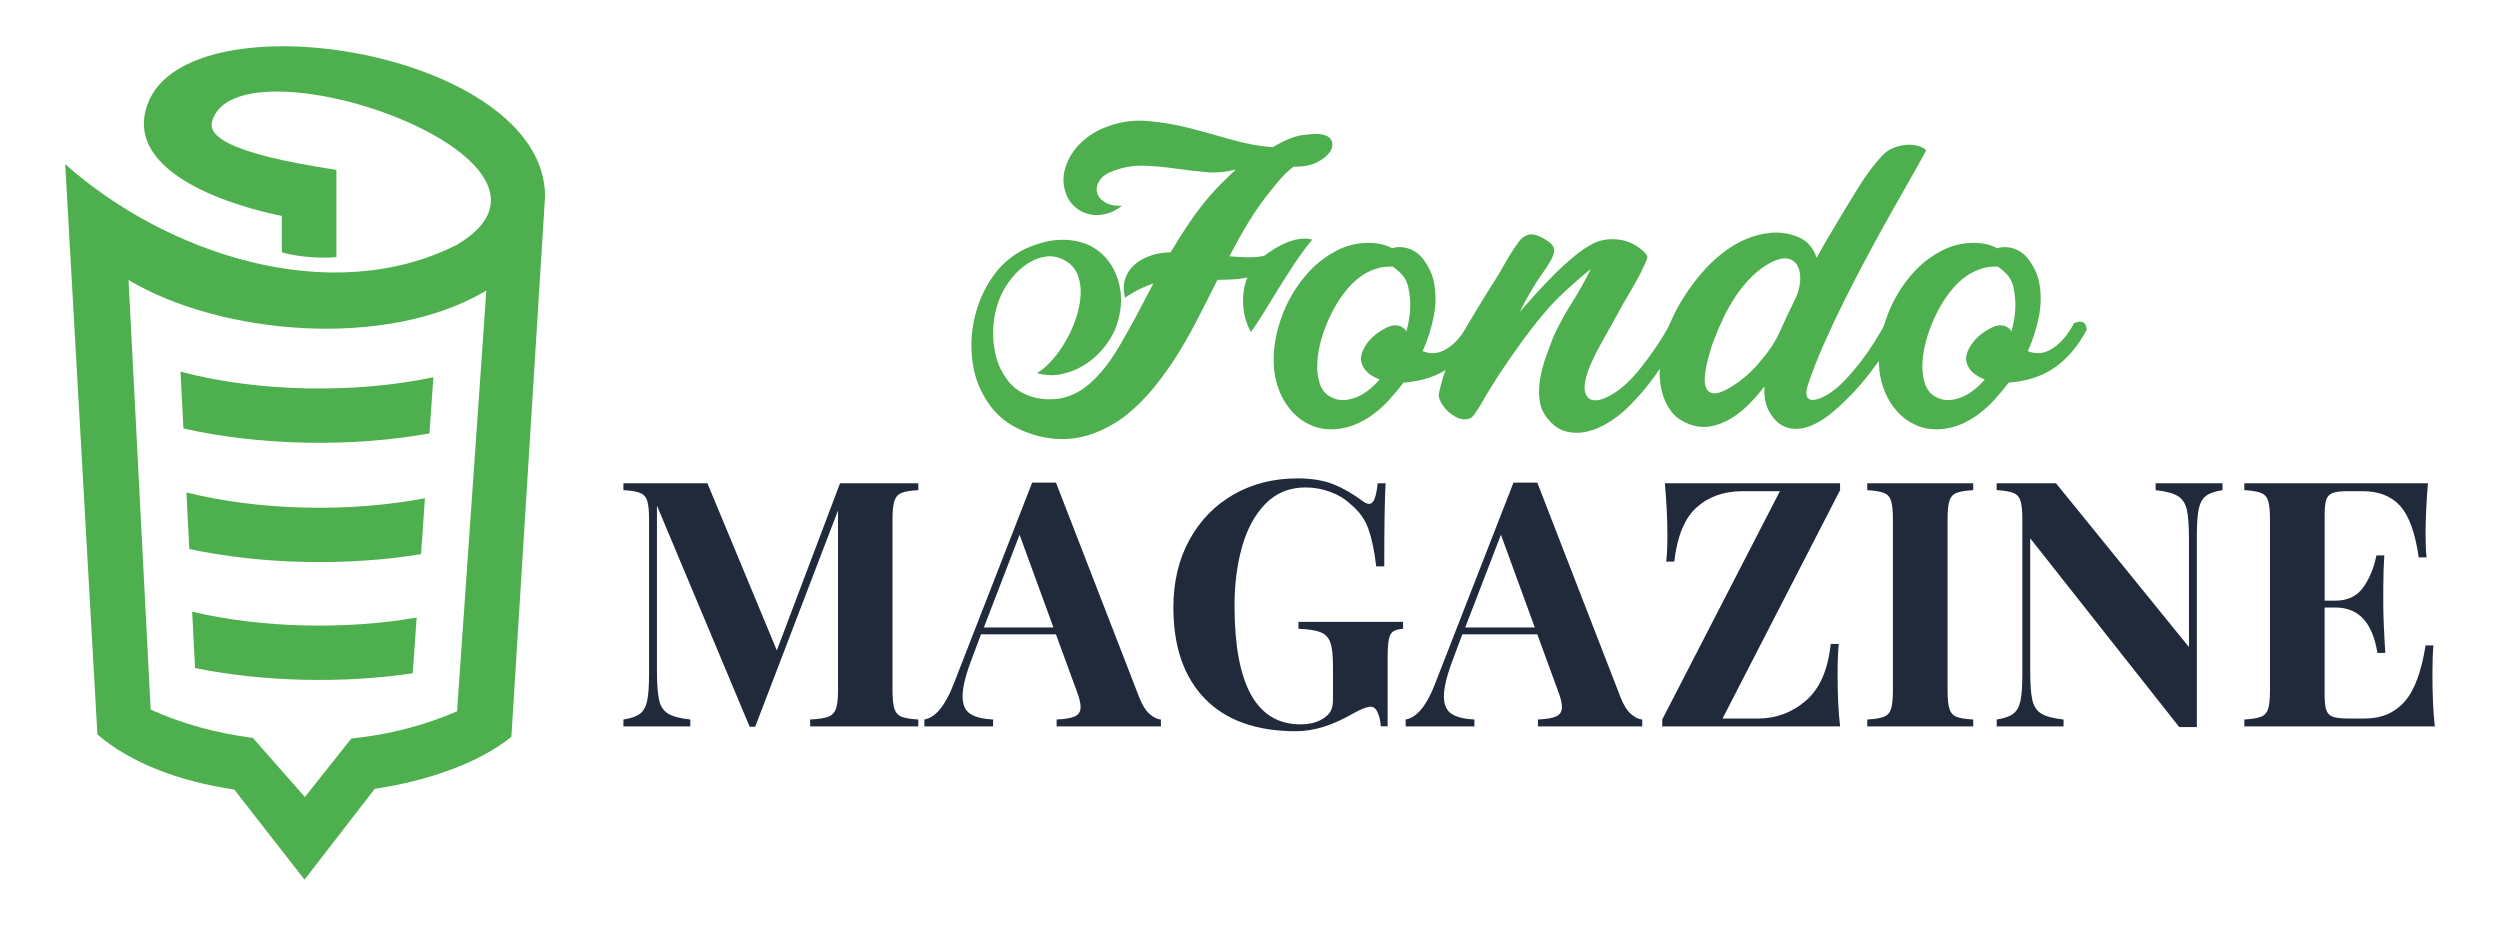
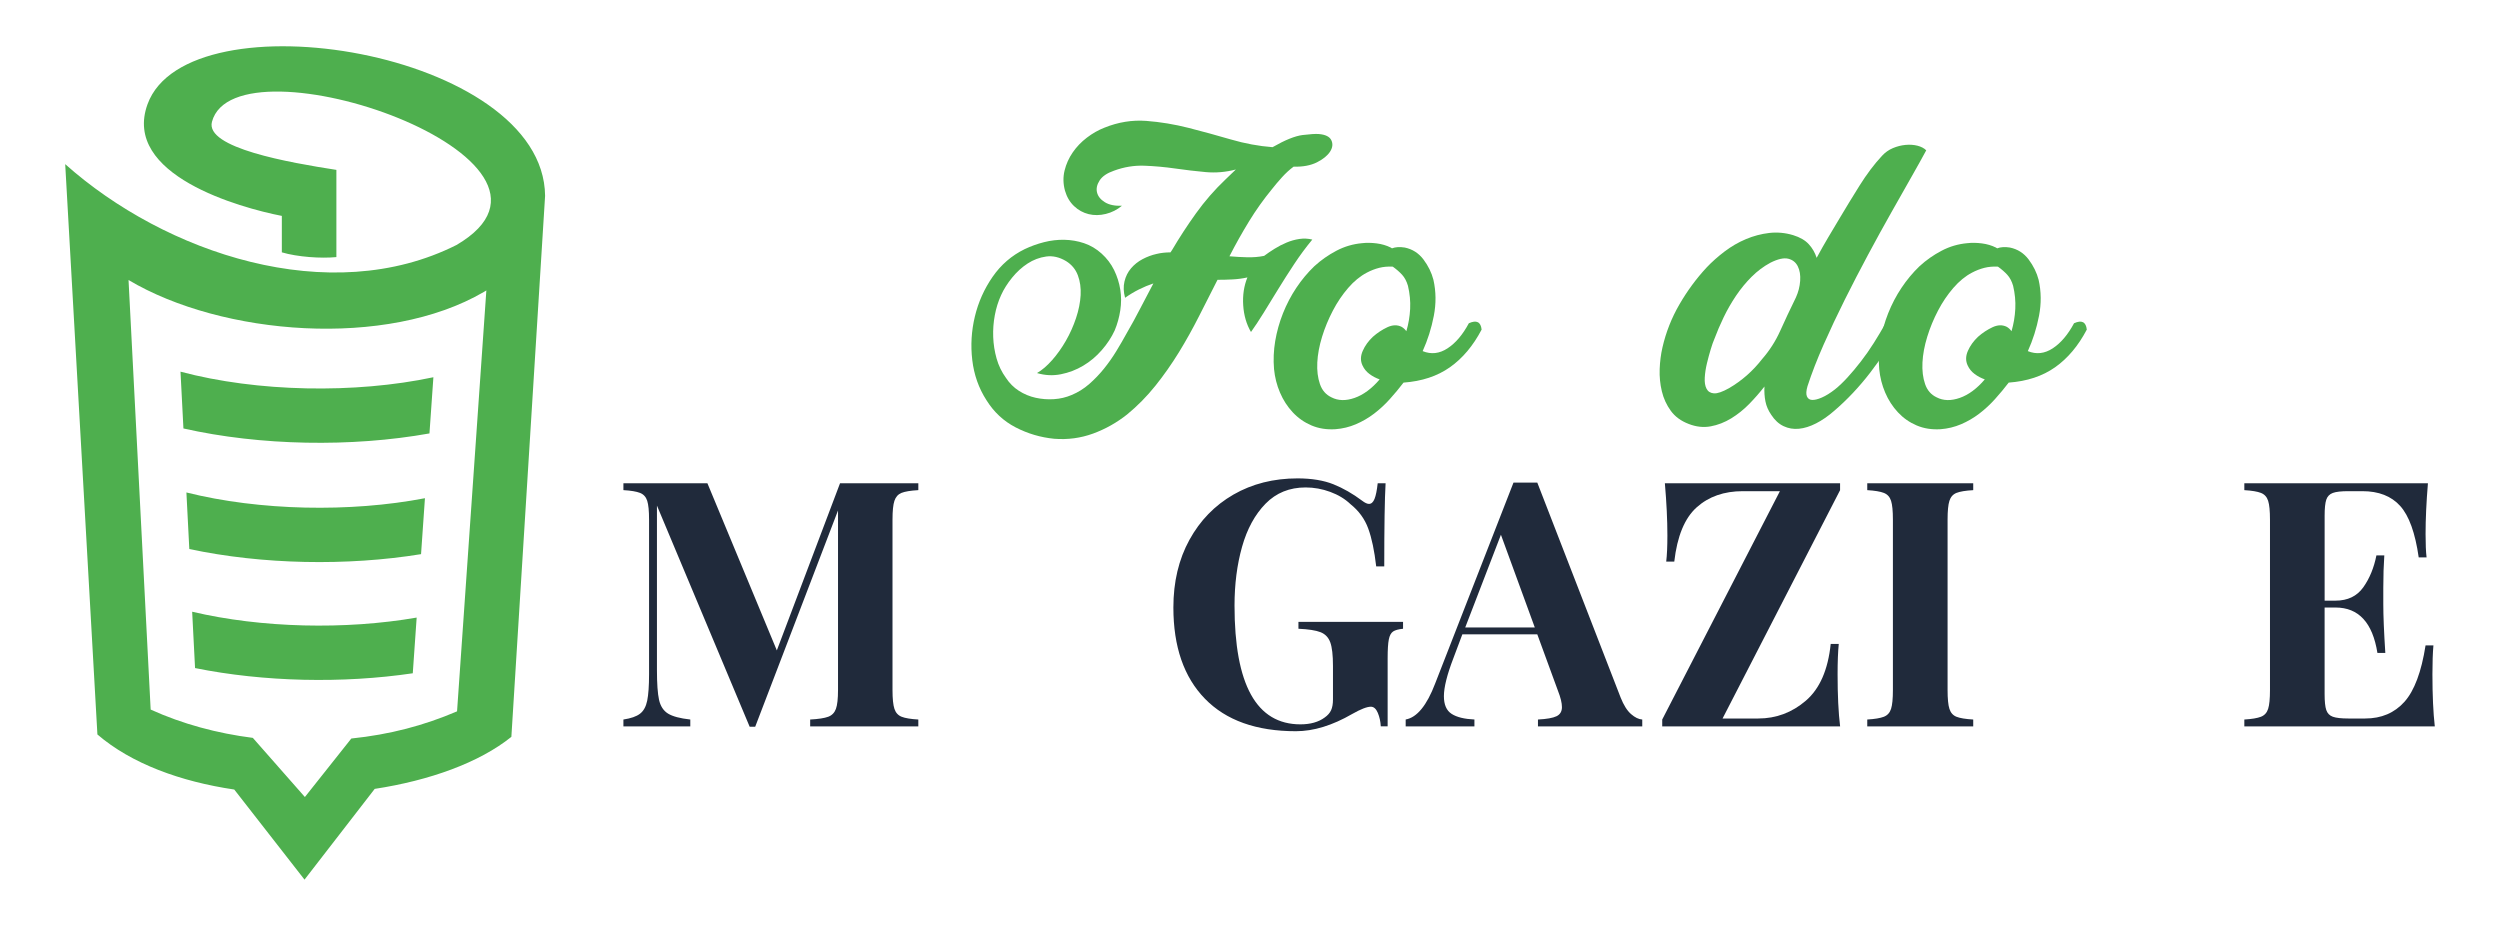
<svg xmlns="http://www.w3.org/2000/svg" xmlns:xlink="http://www.w3.org/1999/xlink" version="1.1" id="Calque_1" x="0px" y="0px" width="135px" height="50px" viewBox="0 0 135 50" enable-background="new 0 0 135 50" xml:space="preserve">
  <g>
    <g>
      <defs>
        <path id="SVGID_1_" d="M23.191,23.405c-4.198,0.754-9.142,0.668-13.286-0.268L9.747,20.07c4.15,1.105,9.424,1.199,13.656,0.301     L23.191,23.405z M22.737,29.924c-3.989,0.65-8.585,0.563-12.514-0.277l-0.157-3.054c3.949,0.988,8.841,1.087,12.881,0.31     L22.737,29.924z M24.681,38.413l1.582-22.729c-0.042,0.026-0.085,0.051-0.128,0.077c-5.265,3.08-14.144,2.364-19.194-0.64     l1.195,23.196c1.72,0.781,3.597,1.284,5.517,1.528l2.811,3.194l2.507-3.159C21.055,39.664,22.892,39.178,24.681,38.413z      M22.29,36.357c-3.777,0.56-8.046,0.468-11.757-0.281l-0.156-3.043c3.747,0.883,8.28,0.984,12.123,0.316L22.29,36.357z      M5.26,39.661L3.521,8.864c5.401,4.813,14.281,7.811,21.129,4.366c7.918-4.634-11.922-11.437-13.204-6.654     c-0.378,1.413,4.18,2.204,6.719,2.598v1.256v3.453c-0.836,0.082-2.096-0.006-2.946-0.256v-1.968     c-2.231-0.435-8.651-2.201-7.25-6.037c2.177-5.957,21.392-2.889,21.466,4.954l-1.821,29.214c-1.73,1.392-4.41,2.356-7.38,2.81     L16.444,47.5l-3.794-4.865C9.756,42.207,7.096,41.24,5.26,39.661z" />
      </defs>
      <use xlink:href="#SVGID_1_" overflow="visible" fill="#4EAF4E" />
      <clipPath id="SVGID_2_">
        <use xlink:href="#SVGID_1_" overflow="visible" />
      </clipPath>
    </g>
    <g>
      <g>
        <path fill="#4EAF4E" d="M70.865,12.937c-0.345,0.416-0.671,0.857-0.979,1.323s-0.599,0.921-0.871,1.366     c-0.272,0.445-0.53,0.864-0.774,1.259s-0.474,0.742-0.688,1.043c-0.244-0.416-0.384-0.896-0.42-1.441     c-0.035-0.545,0.04-1.047,0.227-1.506c-0.259,0.057-0.524,0.093-0.796,0.107c-0.273,0.015-0.546,0.021-0.818,0.021     c-0.33,0.646-0.663,1.302-1,1.969c-0.338,0.667-0.699,1.316-1.086,1.947c-0.389,0.631-0.811,1.234-1.27,1.807     c-0.459,0.574-0.969,1.091-1.527,1.549c-0.561,0.445-1.174,0.789-1.84,1.033c-0.667,0.243-1.366,0.337-2.098,0.279     c-0.731-0.072-1.424-0.276-2.076-0.613c-0.653-0.336-1.18-0.828-1.582-1.473c-0.416-0.646-0.67-1.366-0.764-2.162     s-0.046-1.581,0.14-2.355c0.186-0.775,0.505-1.488,0.957-2.141c0.452-0.653,1.029-1.151,1.732-1.496     c0.33-0.157,0.678-0.283,1.043-0.376c0.366-0.093,0.731-0.136,1.097-0.129c0.366,0.007,0.721,0.068,1.065,0.183     c0.344,0.115,0.66,0.301,0.947,0.56c0.286,0.258,0.512,0.556,0.678,0.893c0.164,0.337,0.275,0.688,0.333,1.054     c0.058,0.366,0.058,0.739,0,1.119s-0.158,0.742-0.302,1.086c-0.172,0.373-0.404,0.728-0.699,1.065     c-0.293,0.337-0.627,0.617-1,0.839c-0.373,0.223-0.774,0.376-1.205,0.462c-0.43,0.086-0.861,0.064-1.291-0.064     c0.272-0.158,0.545-0.391,0.817-0.699c0.272-0.308,0.52-0.656,0.742-1.043c0.223-0.387,0.405-0.796,0.549-1.226     c0.143-0.43,0.226-0.842,0.248-1.237c0.021-0.394-0.029-0.753-0.151-1.076s-0.333-0.577-0.634-0.764     c-0.359-0.215-0.718-0.297-1.076-0.248c-0.359,0.051-0.692,0.176-1,0.377c-0.309,0.201-0.588,0.455-0.839,0.764     s-0.448,0.621-0.591,0.936c-0.158,0.344-0.273,0.71-0.344,1.097c-0.072,0.387-0.101,0.778-0.086,1.173s0.076,0.782,0.183,1.162     c0.107,0.38,0.276,0.728,0.505,1.043c0.187,0.287,0.42,0.52,0.699,0.699c0.28,0.179,0.581,0.305,0.904,0.376     s0.652,0.097,0.99,0.075c0.336-0.021,0.656-0.097,0.957-0.226c0.344-0.143,0.66-0.34,0.947-0.591     c0.287-0.251,0.552-0.527,0.796-0.829c0.243-0.301,0.465-0.616,0.666-0.946s0.388-0.652,0.561-0.968     c0.258-0.444,0.502-0.889,0.73-1.334c0.229-0.444,0.467-0.896,0.711-1.355c-0.259,0.086-0.518,0.193-0.775,0.322     c-0.258,0.129-0.509,0.28-0.753,0.452c-0.086-0.315-0.097-0.609-0.032-0.882c0.064-0.272,0.184-0.509,0.355-0.71     c0.172-0.201,0.379-0.366,0.623-0.495s0.495-0.222,0.754-0.28c0.114-0.028,0.236-0.05,0.365-0.064     c0.129-0.014,0.258-0.021,0.387-0.021l0.087-0.129c0.388-0.66,0.817-1.32,1.29-1.979c0.474-0.66,1.005-1.27,1.593-1.829     l0.56-0.538c-0.545,0.144-1.09,0.19-1.635,0.14c-0.546-0.05-1.095-0.115-1.646-0.194c-0.553-0.079-1.104-0.129-1.656-0.15     c-0.553-0.021-1.102,0.068-1.646,0.269c-0.373,0.129-0.631,0.305-0.774,0.527c-0.144,0.223-0.19,0.438-0.14,0.646     s0.19,0.384,0.42,0.527c0.229,0.144,0.537,0.208,0.925,0.194c-0.259,0.215-0.549,0.362-0.871,0.441     c-0.323,0.079-0.631,0.083-0.925,0.011s-0.556-0.215-0.785-0.43c-0.229-0.215-0.395-0.495-0.495-0.839     c-0.101-0.373-0.107-0.735-0.021-1.087c0.086-0.351,0.233-0.677,0.441-0.979c0.208-0.301,0.462-0.566,0.764-0.796     c0.301-0.229,0.616-0.409,0.947-0.538c0.745-0.301,1.498-0.423,2.259-0.366c0.76,0.058,1.521,0.183,2.28,0.376     c0.761,0.194,1.521,0.402,2.28,0.624c0.761,0.223,1.514,0.362,2.26,0.419c0.674-0.387,1.215-0.606,1.624-0.656     c0.408-0.05,0.699-0.068,0.872-0.054c0.357,0.029,0.584,0.14,0.677,0.333c0.094,0.193,0.072,0.398-0.064,0.613     c-0.137,0.215-0.373,0.409-0.71,0.581C70.775,8.935,70.355,9.014,69.854,9c-0.215,0.158-0.423,0.348-0.624,0.57     c-0.201,0.222-0.38,0.434-0.537,0.634c-0.46,0.56-0.875,1.144-1.248,1.753c-0.373,0.61-0.725,1.237-1.055,1.882     c0.33,0.029,0.652,0.047,0.969,0.054c0.315,0.007,0.616-0.018,0.903-0.076c0.172-0.129,0.362-0.258,0.57-0.387     c0.207-0.129,0.423-0.24,0.646-0.333c0.222-0.093,0.451-0.157,0.688-0.193C70.402,12.869,70.636,12.879,70.865,12.937z" />
        <path fill="#4EAF4E" d="M75.167,13.41c0.188-0.071,0.416-0.086,0.689-0.043c0.416,0.086,0.752,0.301,1.012,0.646     c0.258,0.344,0.438,0.71,0.537,1.097c0.143,0.631,0.15,1.28,0.021,1.947c-0.129,0.667-0.33,1.302-0.602,1.904     c0.459,0.187,0.906,0.136,1.344-0.151c0.438-0.287,0.82-0.738,1.15-1.355c0.416-0.187,0.646-0.072,0.689,0.344     c-0.459,0.875-1.029,1.552-1.711,2.033c-0.682,0.481-1.516,0.757-2.506,0.829c-0.23,0.301-0.477,0.599-0.742,0.893     s-0.549,0.556-0.85,0.785s-0.629,0.42-0.979,0.57c-0.352,0.15-0.721,0.24-1.109,0.269c-0.473,0.029-0.902-0.039-1.29-0.204     s-0.725-0.401-1.012-0.709s-0.517-0.663-0.688-1.065c-0.172-0.401-0.279-0.825-0.322-1.269c-0.043-0.502-0.021-1.008,0.064-1.517     c0.086-0.509,0.226-1.007,0.419-1.495c0.194-0.487,0.434-0.947,0.721-1.377s0.61-0.817,0.969-1.162     c0.358-0.33,0.757-0.609,1.194-0.839s0.9-0.366,1.387-0.409c0.244-0.028,0.506-0.024,0.785,0.011     c0.281,0.036,0.535,0.111,0.764,0.226L75.167,13.41z M74.136,18.186c0.244-0.215,0.506-0.387,0.785-0.517     c0.279-0.129,0.533-0.136,0.764-0.021c0.1,0.058,0.186,0.137,0.258,0.237c0.115-0.387,0.184-0.789,0.205-1.205     c0.021-0.416-0.02-0.832-0.119-1.248c-0.072-0.244-0.176-0.441-0.313-0.592c-0.137-0.15-0.305-0.297-0.506-0.441     c-0.258-0.014-0.502,0.007-0.73,0.064c-0.23,0.058-0.451,0.144-0.666,0.258c-0.359,0.187-0.697,0.462-1.012,0.828     c-0.316,0.366-0.592,0.774-0.828,1.227c-0.236,0.452-0.432,0.921-0.582,1.409s-0.236,0.95-0.258,1.388s0.025,0.825,0.141,1.162     c0.113,0.337,0.322,0.578,0.623,0.721c0.359,0.187,0.775,0.197,1.248,0.032c0.473-0.165,0.926-0.498,1.355-1     c-0.201-0.072-0.385-0.168-0.549-0.291c-0.164-0.122-0.291-0.276-0.377-0.462c-0.115-0.244-0.111-0.505,0.012-0.785     C73.708,18.67,73.892,18.416,74.136,18.186z" />
-         <path fill="#4EAF4E" d="M90.205,17.455c0.444-0.187,0.674-0.072,0.688,0.344c-0.43,0.817-0.896,1.588-1.398,2.313     c-0.502,0.725-1.068,1.388-1.699,1.99c-0.272,0.258-0.589,0.498-0.946,0.72c-0.359,0.222-0.725,0.38-1.098,0.473     c-0.373,0.094-0.746,0.101-1.119,0.021c-0.373-0.078-0.71-0.297-1.011-0.655c-0.258-0.287-0.416-0.617-0.474-0.99     c-0.058-0.373-0.054-0.76,0.011-1.162c0.064-0.401,0.165-0.796,0.302-1.183c0.136-0.387,0.269-0.746,0.397-1.076     c0.287-0.646,0.62-1.266,1.001-1.861c0.38-0.595,0.728-1.216,1.043-1.861c-0.416,0.33-0.864,0.718-1.345,1.162     s-0.886,0.868-1.215,1.269c-0.431,0.517-0.84,1.043-1.227,1.582c-0.388,0.538-0.768,1.086-1.141,1.646     c-0.187,0.287-0.365,0.57-0.537,0.85c-0.173,0.279-0.338,0.563-0.495,0.849c-0.086,0.13-0.193,0.291-0.323,0.484     c-0.129,0.193-0.308,0.283-0.537,0.27c-0.173,0-0.345-0.051-0.517-0.151c-0.172-0.1-0.326-0.222-0.463-0.365     c-0.136-0.144-0.243-0.298-0.322-0.463c-0.079-0.165-0.104-0.312-0.075-0.441c0.229-1.047,0.62-2.055,1.172-3.022     c0.553-0.968,1.115-1.904,1.689-2.808c0.243-0.373,0.477-0.76,0.699-1.162c0.222-0.401,0.47-0.789,0.742-1.162     c0.129-0.186,0.297-0.315,0.505-0.387c0.208-0.071,0.499,0,0.872,0.215c0.172,0.101,0.305,0.197,0.397,0.291     c0.094,0.093,0.14,0.208,0.14,0.344s-0.054,0.305-0.161,0.505c-0.107,0.201-0.269,0.452-0.483,0.753     c-0.201,0.272-0.413,0.603-0.635,0.99c-0.223,0.387-0.413,0.739-0.57,1.054c0.229-0.258,0.506-0.566,0.828-0.925     c0.322-0.358,0.663-0.717,1.021-1.076c0.358-0.358,0.721-0.688,1.087-0.99c0.365-0.301,0.706-0.53,1.021-0.688     c0.388-0.201,0.843-0.272,1.366-0.215c0.523,0.058,0.993,0.287,1.409,0.688c0.115,0.115,0.165,0.212,0.15,0.291     c-0.014,0.079-0.057,0.19-0.129,0.333c-0.129,0.301-0.279,0.602-0.451,0.903c-0.173,0.316-0.352,0.627-0.538,0.936     s-0.366,0.627-0.538,0.957c-0.244,0.445-0.506,0.915-0.785,1.409c-0.279,0.495-0.52,0.986-0.721,1.474     c-0.215,0.588-0.276,1.018-0.183,1.291c0.093,0.272,0.279,0.405,0.56,0.398c0.279-0.007,0.627-0.147,1.043-0.419     s0.839-0.667,1.27-1.183c0.301-0.373,0.595-0.767,0.882-1.184C89.653,18.416,89.933,17.957,90.205,17.455z" />
        <path fill="#4EAF4E" d="M104.017,8.117c-0.201,0.374-0.466,0.85-0.796,1.431c-0.33,0.581-0.695,1.227-1.097,1.937     c-0.402,0.71-0.817,1.467-1.248,2.27c-0.431,0.804-0.85,1.614-1.259,2.431c-0.408,0.817-0.789,1.625-1.14,2.42     c-0.352,0.796-0.643,1.545-0.872,2.248c-0.071,0.244-0.082,0.427-0.032,0.549c0.051,0.122,0.144,0.187,0.28,0.193     c0.136,0.007,0.312-0.036,0.526-0.129c0.216-0.093,0.452-0.24,0.71-0.441c0.216-0.172,0.441-0.388,0.678-0.646     c0.237-0.258,0.477-0.545,0.721-0.861c0.244-0.315,0.477-0.648,0.699-1s0.434-0.707,0.635-1.065     c0.187-0.101,0.348-0.111,0.484-0.033c0.136,0.079,0.204,0.205,0.204,0.377c-0.416,0.774-0.922,1.549-1.517,2.323     c-0.596,0.774-1.244,1.463-1.947,2.065c-0.33,0.287-0.656,0.513-0.979,0.677c-0.322,0.165-0.631,0.262-0.925,0.29     c-0.294,0.029-0.57-0.018-0.828-0.14c-0.259-0.122-0.481-0.326-0.667-0.613c-0.158-0.229-0.263-0.47-0.313-0.721     c-0.05-0.25-0.068-0.52-0.054-0.807c-0.244,0.316-0.517,0.627-0.817,0.937c-0.301,0.308-0.628,0.569-0.979,0.784     c-0.352,0.215-0.721,0.359-1.108,0.43s-0.782,0.028-1.184-0.129c-0.416-0.158-0.738-0.394-0.968-0.709s-0.391-0.667-0.484-1.054     c-0.093-0.387-0.132-0.785-0.118-1.194c0.015-0.409,0.064-0.8,0.15-1.173c0.187-0.817,0.491-1.592,0.915-2.323     c0.423-0.731,0.914-1.398,1.474-2.001c0.286-0.301,0.609-0.588,0.968-0.86s0.742-0.495,1.151-0.667     c0.408-0.172,0.828-0.283,1.258-0.333c0.431-0.05,0.861-0.011,1.291,0.118c0.373,0.115,0.656,0.28,0.85,0.495     c0.194,0.215,0.334,0.459,0.42,0.731c0.201-0.373,0.405-0.735,0.613-1.086s0.419-0.707,0.635-1.065     c0.315-0.531,0.67-1.111,1.064-1.743c0.395-0.631,0.8-1.169,1.216-1.614c0.172-0.186,0.369-0.326,0.592-0.419     c0.222-0.093,0.448-0.15,0.678-0.172s0.444-0.007,0.646,0.043C103.744,7.92,103.902,8.003,104.017,8.117z M95.153,19.391     c0.401-0.459,0.728-0.968,0.979-1.527c0.251-0.56,0.534-1.162,0.85-1.807c0.13-0.287,0.205-0.584,0.227-0.893     c0.021-0.308-0.021-0.57-0.129-0.785c-0.108-0.215-0.28-0.351-0.517-0.409c-0.236-0.057-0.556,0.014-0.957,0.215     c-0.374,0.201-0.714,0.456-1.022,0.764s-0.588,0.649-0.839,1.021c-0.251,0.374-0.474,0.761-0.667,1.162s-0.362,0.796-0.506,1.183     c-0.058,0.129-0.122,0.312-0.193,0.549c-0.072,0.236-0.14,0.487-0.204,0.753s-0.104,0.523-0.118,0.774     c-0.015,0.251,0.018,0.452,0.097,0.602c0.078,0.151,0.211,0.233,0.397,0.248c0.187,0.015,0.459-0.079,0.817-0.28     c0.345-0.201,0.667-0.434,0.969-0.699C94.637,19.997,94.909,19.706,95.153,19.391z" />
        <path fill="#4EAF4E" d="M107.847,13.41c0.187-0.071,0.416-0.086,0.688-0.043c0.416,0.086,0.753,0.301,1.012,0.646     c0.258,0.344,0.438,0.71,0.538,1.097c0.143,0.631,0.15,1.28,0.021,1.947c-0.13,0.667-0.33,1.302-0.603,1.904     c0.459,0.187,0.906,0.136,1.345-0.151c0.437-0.287,0.82-0.738,1.15-1.355c0.416-0.187,0.646-0.072,0.688,0.344     c-0.459,0.875-1.029,1.552-1.71,2.033c-0.682,0.481-1.517,0.757-2.507,0.829c-0.229,0.301-0.477,0.599-0.742,0.893     s-0.549,0.556-0.85,0.785s-0.628,0.42-0.979,0.57c-0.352,0.15-0.721,0.24-1.108,0.269c-0.474,0.029-0.903-0.039-1.291-0.204     c-0.387-0.165-0.724-0.401-1.011-0.709s-0.517-0.663-0.688-1.065c-0.172-0.401-0.279-0.825-0.322-1.269     c-0.044-0.502-0.022-1.008,0.064-1.517c0.086-0.509,0.226-1.007,0.419-1.495c0.193-0.487,0.434-0.947,0.721-1.377     s0.609-0.817,0.969-1.162c0.357-0.33,0.756-0.609,1.193-0.839s0.9-0.366,1.388-0.409c0.244-0.028,0.506-0.024,0.785,0.011     c0.28,0.036,0.534,0.111,0.764,0.226L107.847,13.41z M106.814,18.186c0.244-0.215,0.506-0.387,0.785-0.517     c0.279-0.129,0.534-0.136,0.764-0.021c0.101,0.058,0.187,0.137,0.259,0.237c0.114-0.387,0.183-0.789,0.204-1.205     c0.021-0.416-0.019-0.832-0.118-1.248c-0.072-0.244-0.176-0.441-0.313-0.592c-0.137-0.15-0.305-0.297-0.506-0.441     c-0.258-0.014-0.502,0.007-0.731,0.064c-0.229,0.058-0.451,0.144-0.666,0.258c-0.359,0.187-0.696,0.462-1.012,0.828     s-0.592,0.774-0.828,1.227c-0.236,0.452-0.431,0.921-0.581,1.409s-0.236,0.95-0.258,1.388s0.024,0.825,0.14,1.162     c0.114,0.337,0.322,0.578,0.624,0.721c0.358,0.187,0.774,0.197,1.248,0.032c0.473-0.165,0.925-0.498,1.354-1     c-0.2-0.072-0.384-0.168-0.548-0.291c-0.165-0.122-0.291-0.276-0.377-0.462c-0.115-0.244-0.111-0.505,0.011-0.785     S106.57,18.416,106.814,18.186z" />
      </g>
      <g>
        <path fill="#202A3B" d="M48.679,26.617c-0.184,0.076-0.311,0.218-0.38,0.426c-0.07,0.208-0.104,0.548-0.104,1.019v9.198     c0,0.471,0.035,0.811,0.104,1.019c0.069,0.208,0.199,0.351,0.389,0.426s0.49,0.125,0.901,0.149v0.371h-5.84v-0.371     c0.447-0.024,0.771-0.074,0.974-0.149c0.202-0.075,0.341-0.218,0.417-0.426c0.075-0.208,0.113-0.548,0.113-1.019v-9.696     l-4.472,11.68h-0.299l-5.007-11.942v8.882c0,0.73,0.038,1.266,0.113,1.607c0.076,0.341,0.237,0.588,0.484,0.742     c0.248,0.153,0.649,0.261,1.204,0.321v0.371h-3.612v-0.371c0.404-0.061,0.703-0.164,0.896-0.313     c0.193-0.147,0.323-0.383,0.389-0.706s0.1-0.798,0.1-1.426v-8.348c0-0.471-0.033-0.811-0.1-1.019s-0.196-0.35-0.389-0.426     c-0.193-0.075-0.492-0.125-0.896-0.149v-0.371H38.2l3.749,9.026l3.413-9.026h4.228v0.371     C49.167,26.492,48.863,26.542,48.679,26.617z" />
-         <path fill="#202A3B" d="M62.084,38.56c0.211,0.184,0.412,0.282,0.605,0.294v0.371h-5.631v-0.371c0.471-0.024,0.804-0.083,1-0.177     c0.196-0.094,0.294-0.258,0.294-0.493c0-0.224-0.072-0.52-0.217-0.888l-1.114-3.042h-4.047l-0.479,1.276     c-0.344,0.894-0.516,1.582-0.516,2.064c0,0.459,0.139,0.777,0.417,0.955c0.277,0.179,0.688,0.279,1.231,0.304v0.371h-3.712     v-0.371c0.61-0.108,1.141-0.758,1.594-1.946l4.228-10.847h1.285l4.5,11.606C61.686,38.078,61.871,38.375,62.084,38.56z      M56.886,33.883l-1.829-5.007l-1.928,5.007H56.886z" />
        <path fill="#202A3B" d="M72.005,26.151c0.525,0.211,1.042,0.507,1.549,0.887c0.15,0.115,0.274,0.173,0.371,0.173     c0.127,0,0.227-0.09,0.299-0.268s0.13-0.46,0.172-0.847h0.426c-0.049,0.839-0.072,2.336-0.072,4.491h-0.435     c-0.097-0.846-0.24-1.527-0.431-2.047c-0.189-0.519-0.509-0.956-0.955-1.313c-0.296-0.283-0.661-0.505-1.096-0.665     s-0.878-0.24-1.33-0.24c-0.869,0-1.591,0.293-2.164,0.878c-0.573,0.586-0.996,1.361-1.268,2.327s-0.407,2.022-0.407,3.169     c0,4.279,1.186,6.419,3.558,6.419c0.543,0,0.98-0.124,1.313-0.371c0.163-0.115,0.278-0.246,0.345-0.395     c0.066-0.147,0.1-0.339,0.1-0.574v-1.812c0-0.585-0.049-1.011-0.146-1.276s-0.271-0.448-0.524-0.548     c-0.254-0.1-0.652-0.161-1.195-0.186v-0.371h5.649v0.371c-0.248,0.024-0.427,0.074-0.539,0.149     c-0.111,0.076-0.188,0.219-0.23,0.431c-0.042,0.211-0.063,0.549-0.063,1.014v3.676h-0.371c-0.013-0.26-0.065-0.501-0.158-0.725     c-0.094-0.223-0.219-0.335-0.376-0.335c-0.212,0-0.547,0.13-1.005,0.39c-1.074,0.622-2.089,0.933-3.042,0.933     c-2.137,0-3.774-0.584-4.912-1.752s-1.706-2.812-1.706-4.93c0-1.382,0.289-2.599,0.865-3.648c0.576-1.051,1.369-1.866,2.38-2.449     c1.012-0.582,2.166-0.874,3.464-0.874C70.834,25.834,71.48,25.941,72.005,26.151z" />
        <path fill="#202A3B" d="M88.076,38.56c0.211,0.184,0.413,0.282,0.606,0.294v0.371h-5.632v-0.371     c0.471-0.024,0.805-0.083,1.001-0.177c0.195-0.094,0.294-0.258,0.294-0.493c0-0.224-0.072-0.52-0.217-0.888l-1.114-3.042h-4.047     l-0.479,1.276c-0.344,0.894-0.517,1.582-0.517,2.064c0,0.459,0.139,0.777,0.417,0.955c0.277,0.179,0.688,0.279,1.231,0.304v0.371     h-3.712v-0.371c0.609-0.108,1.141-0.758,1.593-1.946l4.229-10.847h1.285l4.5,11.606C87.678,38.078,87.864,38.375,88.076,38.56z      M82.879,33.883l-1.829-5.007l-1.928,5.007H82.879z" />
        <path fill="#202A3B" d="M99.365,26.468l-6.347,12.331h1.929c0.966,0,1.822-0.321,2.571-0.964c0.748-0.643,1.195-1.664,1.34-3.064     h0.435c-0.042,0.422-0.063,0.969-0.063,1.639c0,1.135,0.045,2.073,0.136,2.815H89.76v-0.371l6.355-12.331h-2.001     c-1.014,0-1.846,0.291-2.494,0.874c-0.649,0.582-1.052,1.559-1.209,2.929h-0.435c0.042-0.356,0.063-0.827,0.063-1.412     c0-0.827-0.045-1.766-0.136-2.816h9.461V26.468z" />
        <path fill="#202A3B" d="M106.554,26.468c-0.416,0.024-0.718,0.074-0.905,0.149c-0.188,0.076-0.313,0.218-0.38,0.426     s-0.1,0.548-0.1,1.019v9.198c0,0.471,0.033,0.811,0.1,1.019s0.192,0.351,0.38,0.426s0.489,0.125,0.905,0.149v0.371h-5.722v-0.371     c0.404-0.024,0.703-0.074,0.896-0.149s0.322-0.218,0.389-0.426s0.1-0.548,0.1-1.019v-9.198c0-0.471-0.033-0.811-0.1-1.019     s-0.195-0.35-0.389-0.426c-0.193-0.075-0.492-0.125-0.896-0.149v-0.371h5.722V26.468z" />
-         <path fill="#202A3B" d="M120.016,26.468c-0.404,0.061-0.703,0.165-0.896,0.313c-0.193,0.148-0.323,0.384-0.39,0.706     c-0.066,0.323-0.1,0.799-0.1,1.427v10.348h-0.951l-8.048-10.194v7.116c0,0.73,0.037,1.266,0.113,1.607     c0.075,0.341,0.236,0.588,0.484,0.742c0.247,0.153,0.648,0.261,1.204,0.321v0.371h-3.612v-0.371     c0.404-0.061,0.702-0.164,0.896-0.313c0.193-0.147,0.323-0.383,0.39-0.706s0.1-0.798,0.1-1.426v-8.348     c0-0.471-0.033-0.811-0.1-1.019s-0.196-0.35-0.39-0.426c-0.193-0.075-0.491-0.125-0.896-0.149v-0.371h3.204l7.18,8.846v-5.804     c0-0.729-0.038-1.266-0.113-1.606s-0.236-0.589-0.484-0.743c-0.247-0.153-0.648-0.261-1.204-0.321v-0.371h3.612V26.468z" />
        <path fill="#202A3B" d="M131.479,39.225h-10.285v-0.371c0.404-0.024,0.703-0.074,0.896-0.149s0.322-0.218,0.389-0.426     s0.1-0.548,0.1-1.019v-9.198c0-0.471-0.033-0.811-0.1-1.019s-0.195-0.35-0.389-0.426c-0.193-0.075-0.492-0.125-0.896-0.149     v-0.371h9.914c-0.085,1.026-0.127,1.94-0.127,2.743c0,0.544,0.018,0.963,0.054,1.259h-0.425     c-0.188-1.322-0.521-2.248-1.001-2.779c-0.479-0.531-1.16-0.797-2.041-0.797h-0.761c-0.38,0-0.658,0.031-0.833,0.095     s-0.293,0.185-0.354,0.362c-0.06,0.179-0.09,0.467-0.09,0.865v4.59h0.588c0.658,0,1.157-0.24,1.499-0.72     c0.341-0.48,0.577-1.055,0.71-1.725h0.426c-0.036,0.519-0.055,1.102-0.055,1.747v0.888c0,0.627,0.037,1.506,0.109,2.634h-0.426     c-0.26-1.635-1.014-2.453-2.264-2.453h-0.588v4.672c0,0.398,0.03,0.687,0.09,0.864c0.061,0.178,0.179,0.299,0.354,0.362     s0.453,0.095,0.833,0.095h0.914c0.875,0,1.581-0.3,2.119-0.9c0.537-0.601,0.917-1.616,1.141-3.047h0.425     c-0.036,0.404-0.054,0.924-0.054,1.558C131.352,37.544,131.394,38.482,131.479,39.225z" />
      </g>
    </g>
  </g>
</svg>